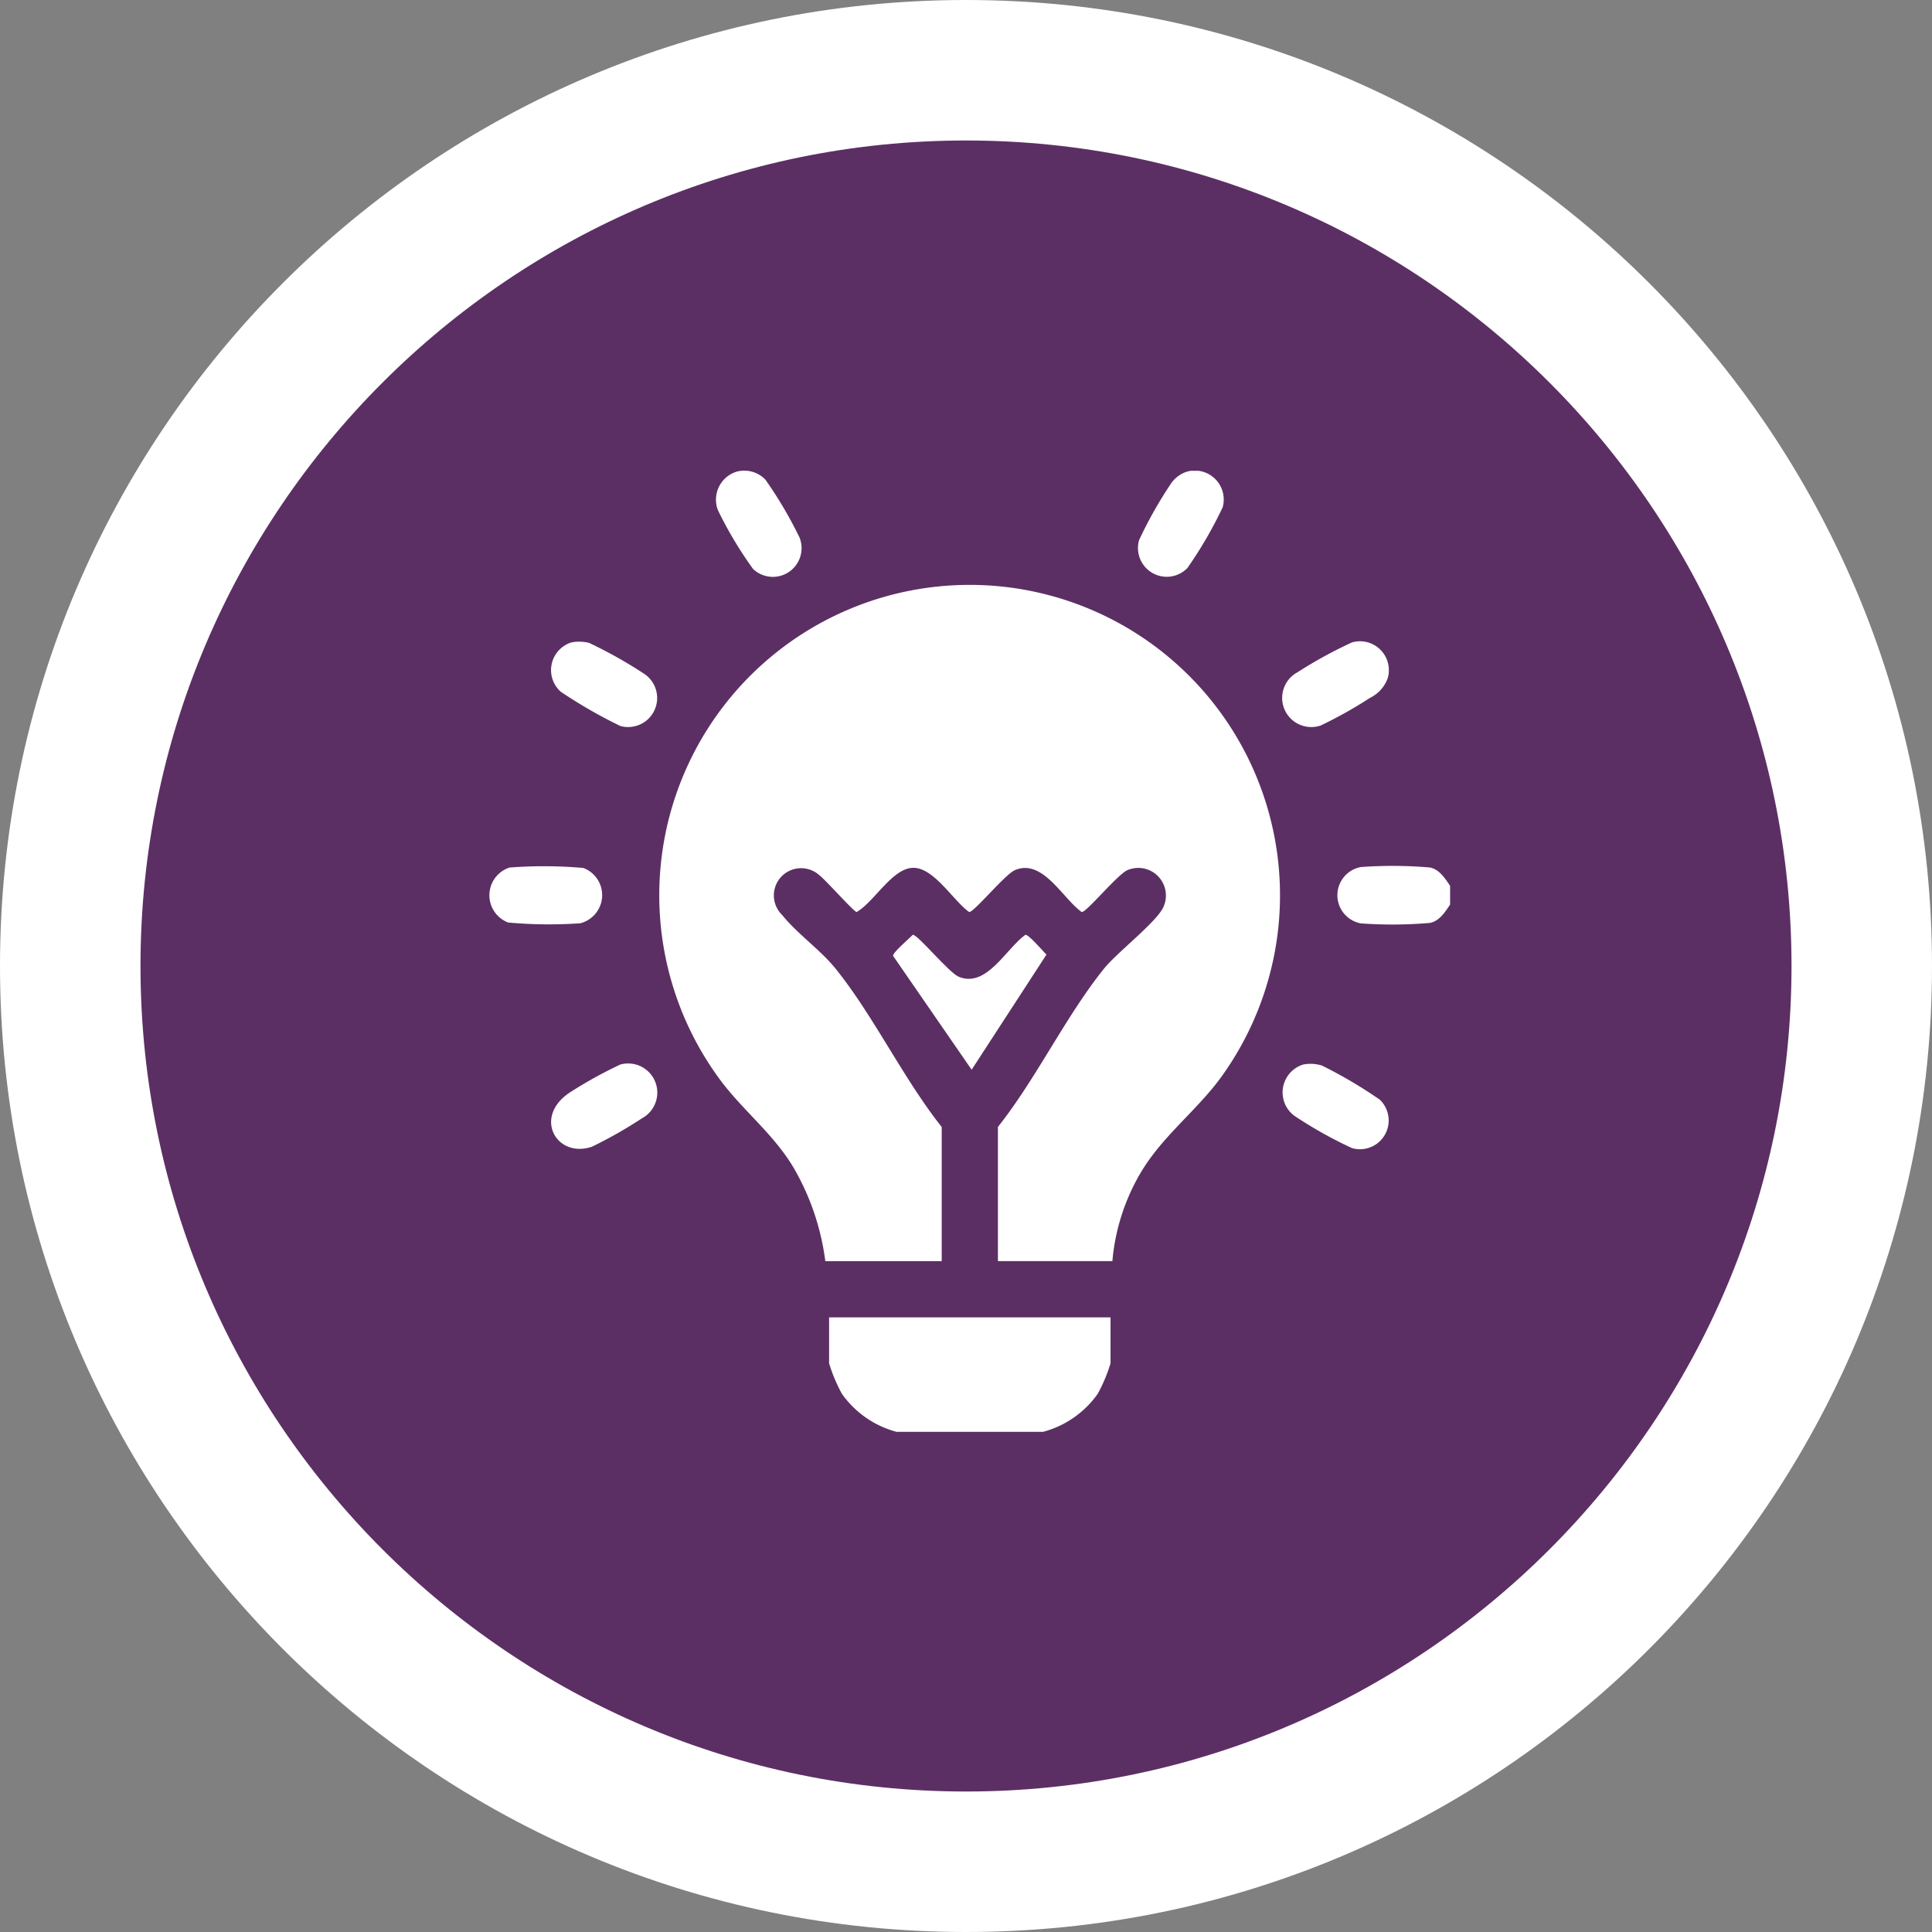
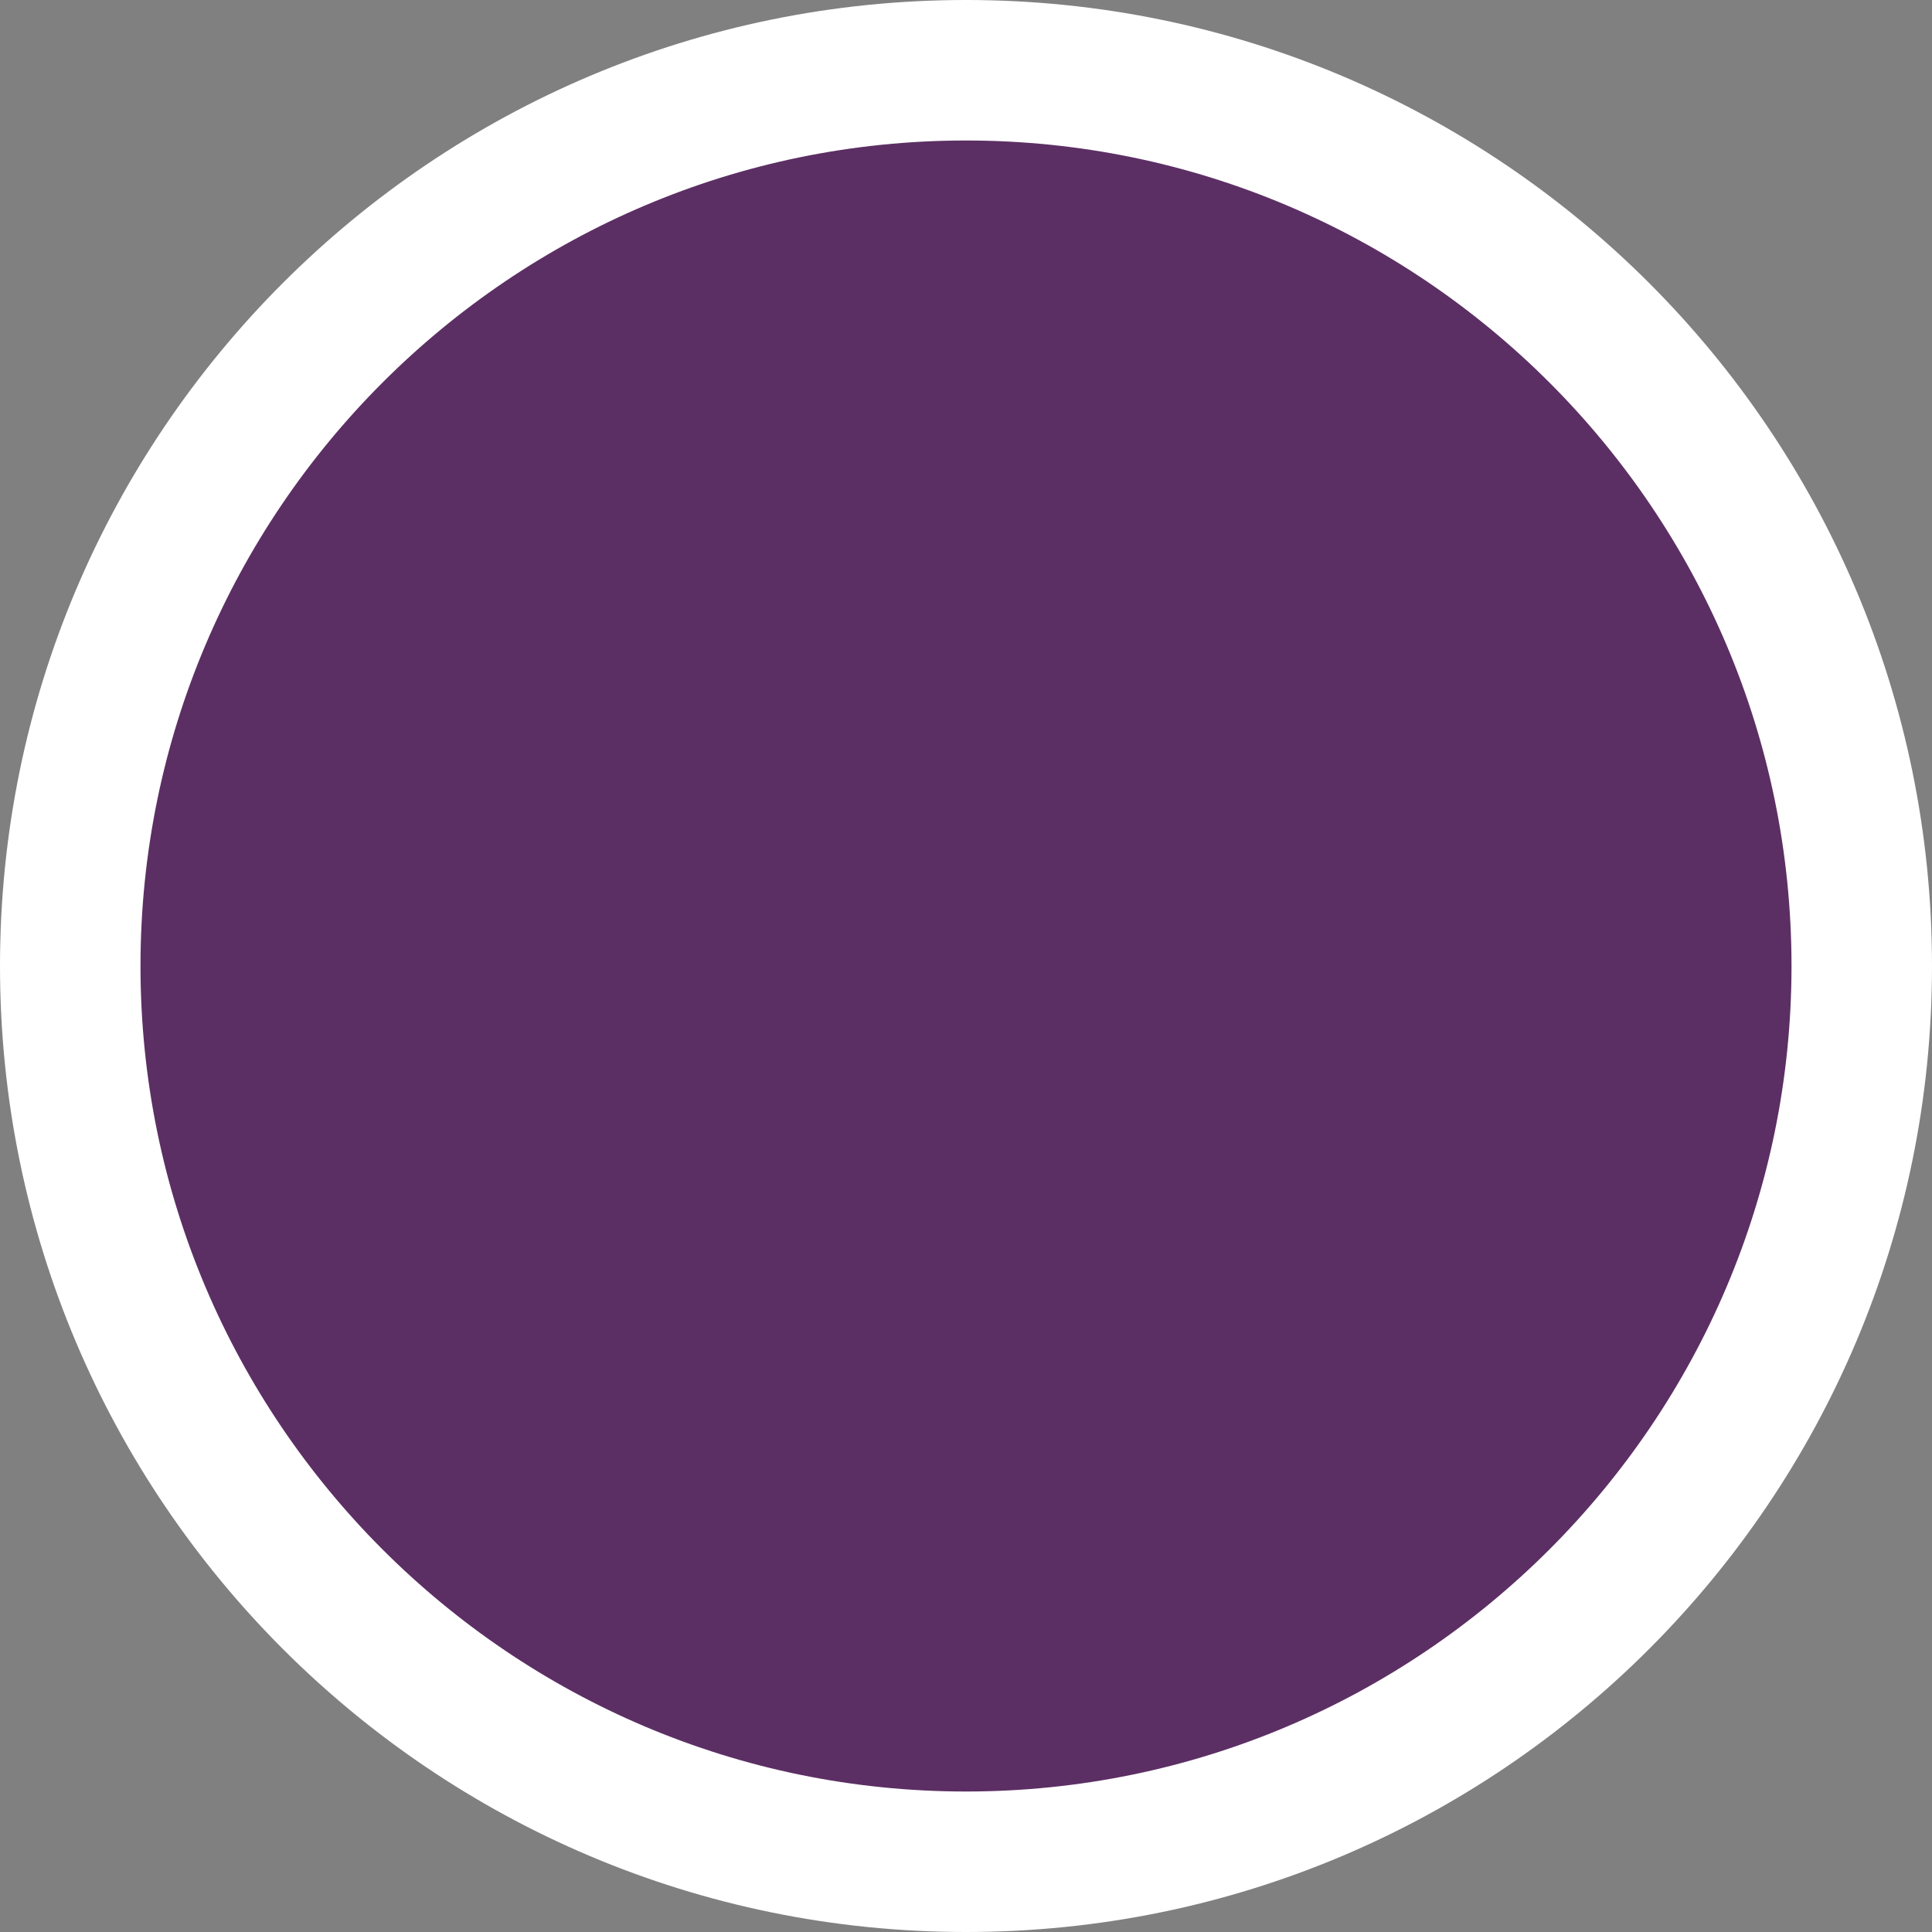
<svg xmlns="http://www.w3.org/2000/svg" width="82.511" height="82.511" viewBox="0 0 82.511 82.511">
  <rect x="0" y="0" width="82.511" height="82.511" fill="#808080" stroke="none" />
  <defs>
    <clipPath id="clip-path">
-       <rect id="Rectangle_164" data-name="Rectangle 164" width="41.028" height="41.044" fill="#fff" />
-     </clipPath>
+       </clipPath>
  </defs>
  <g id="Group_379" data-name="Group 379" transform="translate(-641.744 -865.938)">
    <g id="Path_94" data-name="Path 94" transform="translate(641.744 865.938)" fill="#5c2f64">
      <path d="M 41.255 79.511 C 36.09 79.511 31.08 78.5 26.366 76.506 C 21.811 74.579 17.719 71.82 14.205 68.306 C 10.69 64.792 7.932 60.7 6.005 56.145 C 4.011 51.431 3 46.421 3 41.255 C 3 36.09 4.011 31.08 6.005 26.366 C 7.932 21.811 10.69 17.719 14.205 14.205 C 17.719 10.69 21.811 7.932 26.366 6.005 C 31.08 4.011 36.09 3 41.255 3 C 46.421 3 51.431 4.011 56.145 6.005 C 60.7 7.932 64.792 10.69 68.306 14.205 C 71.82 17.719 74.579 21.811 76.506 26.366 C 78.5 31.08 79.511 36.09 79.511 41.255 C 79.511 46.421 78.5 51.431 76.506 56.145 C 74.579 60.7 71.82 64.792 68.306 68.306 C 64.792 71.82 60.7 74.579 56.145 76.506 C 51.431 78.5 46.421 79.511 41.255 79.511 Z" stroke="none" />
      <path d="M 41.255 6 C 21.815 6 6 21.815 6 41.255 C 6 60.695 21.815 76.511 41.255 76.511 C 60.695 76.511 76.511 60.695 76.511 41.255 C 76.511 21.815 60.695 6 41.255 6 M 41.255 7.62939453125e-06 C 64.04 7.62939453125e-06 82.511 18.471 82.511 41.255 C 82.511 64.04 64.04 82.511 41.255 82.511 C 18.471 82.511 7.62939453125e-06 64.04 7.62939453125e-06 41.255 C 7.62939453125e-06 18.471 18.471 7.62939453125e-06 41.255 7.62939453125e-06 Z" stroke="none" fill="#fff" />
    </g>
    <g id="Group_349" data-name="Group 349" transform="translate(660.646 884.604)">
      <g id="Group_348" data-name="Group 348" transform="translate(2 1.44)" clip-path="url(#clip-path)">
        <path id="Path_182" data-name="Path 182" d="M183.565,455.247a4.173,4.173,0,0,1-2.339-1.627,6.9,6.9,0,0,1-.545-1.3v-1.963H192.7v1.963a6.9,6.9,0,0,1-.545,1.3,4.173,4.173,0,0,1-2.339,1.627Z" transform="translate(-166.174 -414.202)" fill="#fff" />
        <path id="Path_183" data-name="Path 183" d="M455.889,211.06v.8c-.212.313-.451.7-.86.783a18.8,18.8,0,0,1-2.948.02,1.223,1.223,0,0,1,0-2.407,18.786,18.786,0,0,1,2.948.02c.409.083.648.47.86.783" transform="translate(-414.861 -193.333)" fill="#fff" />
        <path id="Path_184" data-name="Path 184" d="M109.869,89.636h-4.888V83.906c1.639-2.066,2.9-4.736,4.534-6.764.555-.688,2.22-1.97,2.522-2.605a1.179,1.179,0,0,0-1.521-1.6c-.424.178-1.767,1.824-1.958,1.79-.823-.587-1.662-2.291-2.849-1.79-.425.179-1.768,1.824-1.958,1.79-.688-.493-1.509-1.908-2.4-1.887s-1.659,1.467-2.406,1.887c-.132-.023-1.332-1.384-1.616-1.594a1.163,1.163,0,0,0-1.562,1.722c.63.789,1.634,1.488,2.279,2.289,1.634,2.028,2.895,4.7,4.534,6.764v5.729H97.609a10.621,10.621,0,0,0-1.348-3.98c-.878-1.482-2.218-2.484-3.205-3.846a13.255,13.255,0,1,1,21.606-.242c-1.07,1.564-2.588,2.624-3.576,4.277a8.948,8.948,0,0,0-1.217,3.791" transform="translate(-83.264 -55.883)" fill="#fff" />
        <path id="Path_185" data-name="Path 185" d="M218.091,252.585l-3.354-4.862c-.022-.143.7-.748.842-.9.191-.034,1.534,1.611,1.958,1.79,1.187.5,2.024-1.2,2.849-1.79.136-.024.757.705.9.847Z" transform="translate(-197.497 -227.006)" fill="#fff" />
        <path id="Path_186" data-name="Path 186" d="M424.9,90.955a1.233,1.233,0,0,1,1.525,1.525,1.5,1.5,0,0,1-.758.844,18.434,18.434,0,0,1-2.105,1.18,1.244,1.244,0,0,1-.991-2.273,18.9,18.9,0,0,1,2.329-1.276" transform="translate(-388.06 -83.626)" fill="#fff" />
        <path id="Path_187" data-name="Path 187" d="M35.762,315.445a1.245,1.245,0,0,1,.931,2.292,18.909,18.909,0,0,1-2.146,1.219c-1.519.507-2.516-1.271-.95-2.312a18.669,18.669,0,0,1,2.166-1.2" transform="translate(-30.172 -290.087)" fill="#fff" />
        <path id="Path_188" data-name="Path 188" d="M33.779,90.942a1.781,1.781,0,0,1,.745.019,19.009,19.009,0,0,1,2.361,1.325,1.24,1.24,0,0,1-1.024,2.225,20.8,20.8,0,0,1-2.543-1.463,1.238,1.238,0,0,1,.46-2.106" transform="translate(-30.273 -83.613)" fill="#fff" />
        <path id="Path_189" data-name="Path 189" d="M422.937,315.495a1.62,1.62,0,0,1,.8.044,19.581,19.581,0,0,1,2.47,1.457,1.228,1.228,0,0,1-1.187,2.068,18.242,18.242,0,0,1-2.464-1.382,1.244,1.244,0,0,1,.381-2.187" transform="translate(-388.181 -290.137)" fill="#fff" />
-         <path id="Path_190" data-name="Path 190" d="M121.66.038a1.25,1.25,0,0,1,1.227.339,17.746,17.746,0,0,1,1.457,2.469,1.226,1.226,0,0,1-1.985,1.344,16.961,16.961,0,0,1-1.5-2.51,1.252,1.252,0,0,1,.8-1.642" transform="translate(-111.102 0)" fill="#fff" />
-         <path id="Path_191" data-name="Path 191" d="M347.249.076A1.235,1.235,0,0,1,348.775,1.6a17.892,17.892,0,0,1-1.5,2.585A1.228,1.228,0,0,1,345.206,3,18.049,18.049,0,0,1,346.564.592a1.3,1.3,0,0,1,.685-.516" transform="translate(-317.461 -0.038)" fill="#fff" />
-         <path id="Path_192" data-name="Path 192" d="M.863,210.427a19.318,19.318,0,0,1,3.149.019,1.24,1.24,0,0,1-.128,2.361A19.071,19.071,0,0,1,.8,212.775a1.245,1.245,0,0,1,.061-2.348" transform="translate(0 -193.483)" fill="#fff" />
+         <path id="Path_191" data-name="Path 191" d="M347.249.076A1.235,1.235,0,0,1,348.775,1.6a17.892,17.892,0,0,1-1.5,2.585A1.228,1.228,0,0,1,345.206,3,18.049,18.049,0,0,1,346.564.592" transform="translate(-317.461 -0.038)" fill="#fff" />
      </g>
    </g>
  </g>
</svg>